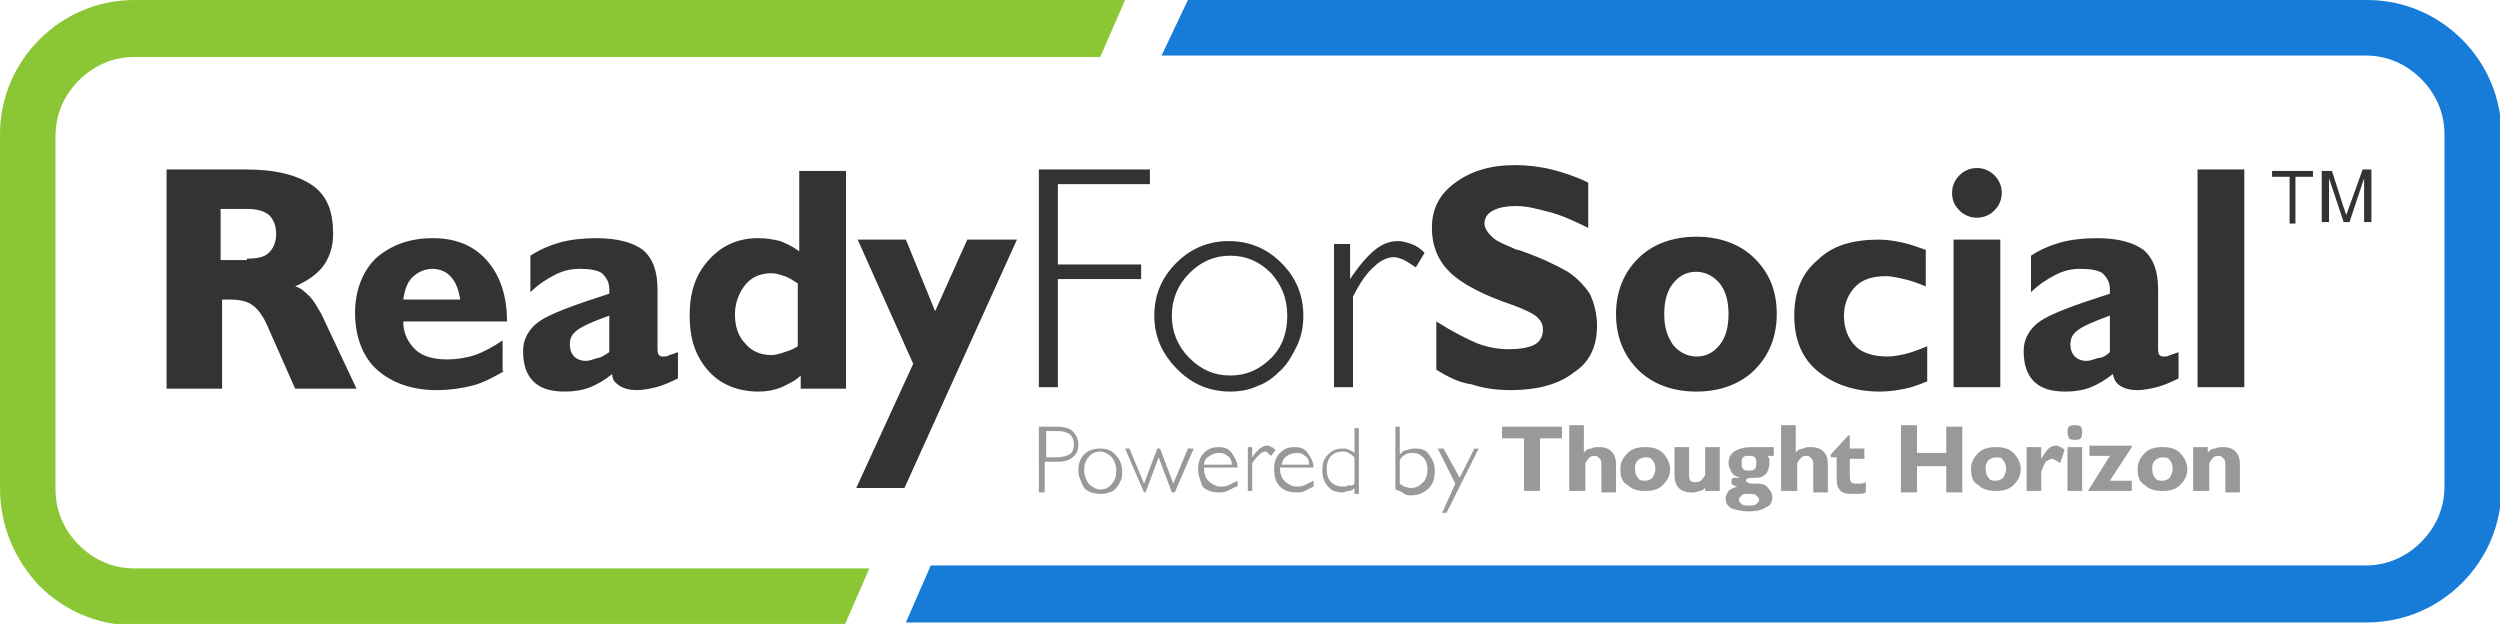
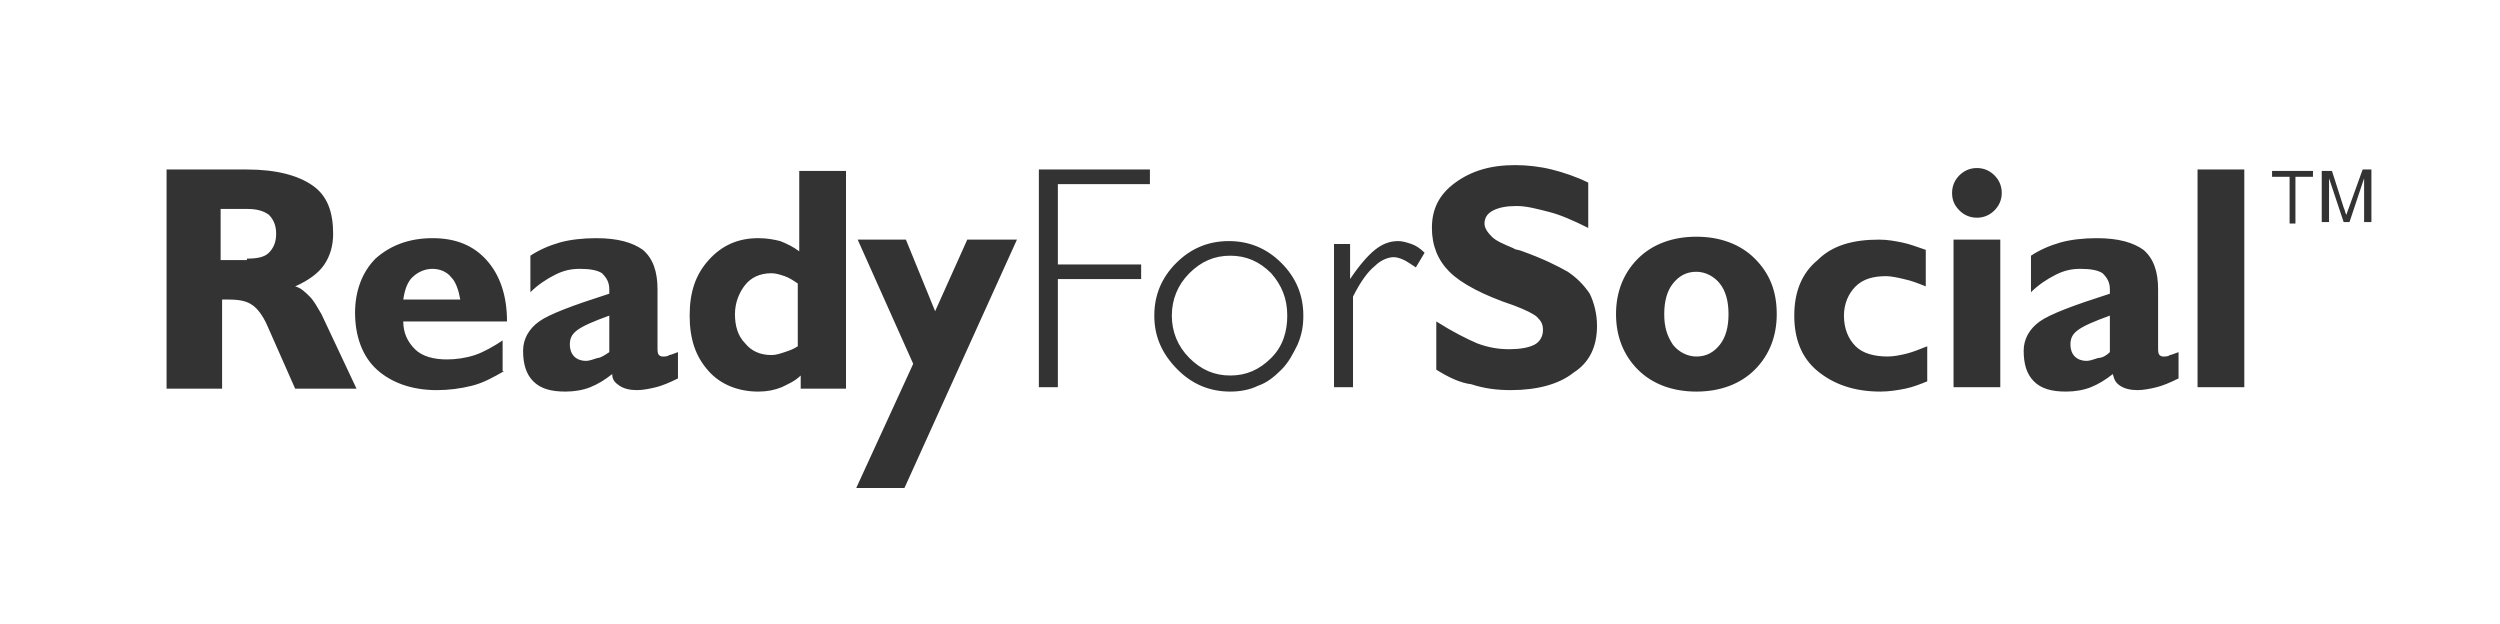
<svg xmlns="http://www.w3.org/2000/svg" version="1.1" id="Layer_1" x="0px" y="0px" viewBox="0 0 171.1 42.7" style="enable-background:new 0 0 171.1 42.7;" xml:space="preserve">
  <style type="text/css">
	.st0{fill:#333333;}
	.st1{fill:#999999;}
	.st2{fill:#8BC734;}
	.st3{fill:#167CD8;}
</style>
  <g>
    <path class="st0" d="M91.3,26.5v-9.8h1.1v2.4c0.6-0.9,1.2-1.6,1.7-2c0.5-0.4,1-0.6,1.6-0.6c0.3,0,0.6,0.1,0.9,0.2   c0.3,0.1,0.6,0.3,0.9,0.6l-0.6,1c-0.3-0.2-0.6-0.4-0.8-0.5c-0.2-0.1-0.5-0.2-0.7-0.2c-0.4,0-0.9,0.2-1.3,0.6   c-0.5,0.4-1,1.1-1.5,2.1v6.2H91.3z M79,21.6c0-1.4,0.5-2.6,1.5-3.6c1-1,2.2-1.5,3.6-1.5c1.4,0,2.6,0.5,3.6,1.5c1,1,1.5,2.2,1.5,3.6   c0,0.7-0.1,1.3-0.4,2c-0.3,0.6-0.6,1.2-1.1,1.7c-0.5,0.5-1,0.9-1.6,1.1c-0.6,0.3-1.3,0.4-1.9,0.4c-1.4,0-2.6-0.5-3.6-1.5   C79.5,24.2,79,23,79,21.6z M80.2,21.6c0,1.1,0.4,2.1,1.2,2.9c0.8,0.8,1.7,1.2,2.8,1.2c1.1,0,2-0.4,2.8-1.2c0.8-0.8,1.1-1.8,1.1-2.9   c0-1.2-0.4-2.1-1.1-2.9c-0.8-0.8-1.7-1.2-2.8-1.2c-1.1,0-2,0.4-2.8,1.2C80.6,19.5,80.2,20.5,80.2,21.6z M71.1,26.5V11.6h7.6v1h-6.3   v5.5h5.7v1h-5.7v7.4H71.1z M150.4,26.5V11.6h3.2v14.9H150.4z M144.6,25.6c-0.5,0.4-1,0.7-1.5,0.9c-0.5,0.2-1.1,0.3-1.7,0.3   c-1,0-1.7-0.2-2.2-0.7c-0.5-0.5-0.7-1.2-0.7-2.1c0-0.8,0.4-1.5,1.1-2c0.7-0.5,2.3-1.1,4.8-1.9c0,0,0-0.1,0-0.1c0,0,0-0.1,0-0.2   c0-0.5-0.2-0.8-0.5-1.1c-0.3-0.2-0.8-0.3-1.5-0.3c-0.6,0-1.1,0.1-1.7,0.4c-0.6,0.3-1.2,0.7-1.7,1.2l0-2.5c0.6-0.4,1.3-0.7,2-0.9   c0.7-0.2,1.6-0.3,2.5-0.3c1.5,0,2.5,0.3,3.2,0.8c0.7,0.6,1,1.5,1,2.7v4c0,0.2,0,0.4,0.1,0.5c0.1,0.1,0.2,0.1,0.3,0.1   c0.1,0,0.3,0,0.4-0.1c0.1,0,0.3-0.1,0.6-0.2v1.8c-0.6,0.3-1.1,0.5-1.5,0.6c-0.4,0.1-0.9,0.2-1.3,0.2c-0.5,0-0.9-0.1-1.2-0.3   C144.8,26.2,144.7,26,144.6,25.6z M144.4,24.1v-2.5c-1.1,0.4-1.8,0.7-2.2,1c-0.4,0.3-0.5,0.6-0.5,1c0,0.3,0.1,0.6,0.3,0.8   c0.2,0.2,0.5,0.3,0.8,0.3c0.2,0,0.5-0.1,0.8-0.2C143.9,24.5,144.2,24.3,144.4,24.1z M133.6,13.2c0-0.5,0.2-0.9,0.5-1.2   c0.3-0.3,0.7-0.5,1.2-0.5c0.5,0,0.9,0.2,1.2,0.5c0.3,0.3,0.5,0.7,0.5,1.2c0,0.5-0.2,0.9-0.5,1.2c-0.3,0.3-0.7,0.5-1.2,0.5   c-0.5,0-0.9-0.2-1.2-0.5C133.7,14,133.6,13.6,133.6,13.2z M133.7,26.5V16.4h3.2v10.1H133.7z M131.9,26.1c-0.5,0.2-1,0.4-1.5,0.5   c-0.5,0.1-1.1,0.2-1.7,0.2c-1.8,0-3.2-0.5-4.3-1.4c-1.1-0.9-1.6-2.2-1.6-3.8c0-1.6,0.5-2.9,1.6-3.8c1-1,2.4-1.4,4.2-1.4   c0.6,0,1.1,0.1,1.6,0.2c0.5,0.1,1,0.3,1.6,0.5v2.5c-0.5-0.2-1-0.4-1.5-0.5c-0.4-0.1-0.9-0.2-1.2-0.2c-0.9,0-1.6,0.2-2.1,0.7   c-0.5,0.5-0.8,1.2-0.8,2c0,0.9,0.3,1.6,0.8,2.1c0.5,0.5,1.3,0.7,2.2,0.7c0.4,0,0.9-0.1,1.3-0.2c0.4-0.1,0.9-0.3,1.4-0.5V26.1z    M110.6,21.5c0-1.5,0.5-2.8,1.5-3.8c1-1,2.4-1.5,4-1.5c1.6,0,3,0.5,4,1.5c1,1,1.5,2.2,1.5,3.8c0,1.5-0.5,2.8-1.5,3.8   c-1,1-2.4,1.5-4,1.5c-1.6,0-3-0.5-4-1.5C111.1,24.3,110.6,23,110.6,21.5z M113.9,21.5c0,0.9,0.2,1.5,0.6,2.1c0.4,0.5,1,0.8,1.6,0.8   c0.7,0,1.2-0.3,1.6-0.8c0.4-0.5,0.6-1.2,0.6-2.1c0-0.9-0.2-1.6-0.6-2.1c-0.4-0.5-1-0.8-1.6-0.8c-0.7,0-1.2,0.3-1.6,0.8   C114.1,19.9,113.9,20.6,113.9,21.5z M98.3,25.3V22c1.1,0.7,2.1,1.2,2.8,1.5c0.8,0.3,1.5,0.4,2.2,0.4c0.7,0,1.3-0.1,1.7-0.3   c0.4-0.2,0.6-0.6,0.6-1c0-0.4-0.1-0.6-0.4-0.9c-0.2-0.2-0.8-0.5-1.6-0.8c-2.1-0.7-3.6-1.5-4.4-2.3c-0.8-0.8-1.2-1.8-1.2-3   c0-1.3,0.5-2.3,1.6-3.1s2.4-1.2,4.1-1.2c0.8,0,1.7,0.1,2.5,0.3c0.8,0.2,1.7,0.5,2.5,0.9v3.1c-1-0.5-1.9-0.9-2.7-1.1   c-0.8-0.2-1.5-0.4-2.2-0.4c-0.7,0-1.2,0.1-1.6,0.3c-0.4,0.2-0.6,0.5-0.6,0.9c0,0.3,0.2,0.6,0.5,0.9c0.3,0.3,0.8,0.5,1.5,0.8   c0.1,0.1,0.4,0.1,0.6,0.2c1.4,0.5,2.4,1,3.1,1.4c0.6,0.4,1.1,0.9,1.5,1.5c0.3,0.6,0.5,1.4,0.5,2.2c0,1.4-0.5,2.5-1.6,3.2   c-1,0.8-2.5,1.2-4.3,1.2c-0.9,0-1.8-0.1-2.7-0.4C99.9,26.2,99.1,25.8,98.3,25.3z M61.9,33.4h-3.3l3.9-8.5l-3.8-8.5H62l2,4.9   l2.2-4.9h3.4L61.9,33.4z M54.8,25.7c-0.4,0.4-0.9,0.6-1.3,0.8c-0.5,0.2-1,0.3-1.6,0.3c-1.4,0-2.6-0.5-3.4-1.4   c-0.9-1-1.3-2.2-1.3-3.8c0-1.6,0.4-2.8,1.3-3.8c0.9-1,2-1.5,3.4-1.5c0.6,0,1.1,0.1,1.5,0.2c0.5,0.2,0.9,0.4,1.3,0.7v-5.5h3.2v14.9   h-3.1V25.7z M54.6,23.7v-4.3c-0.3-0.2-0.6-0.4-0.9-0.5c-0.3-0.1-0.6-0.2-0.9-0.2c-0.8,0-1.4,0.3-1.8,0.8c-0.4,0.5-0.7,1.2-0.7,2   c0,0.8,0.2,1.5,0.7,2c0.4,0.5,1,0.8,1.8,0.8c0.3,0,0.6-0.1,0.9-0.2C54,24,54.3,23.9,54.6,23.7z M41.9,25.6c-0.5,0.4-1,0.7-1.5,0.9   c-0.5,0.2-1.1,0.3-1.7,0.3c-1,0-1.7-0.2-2.2-0.7c-0.5-0.5-0.7-1.2-0.7-2.1c0-0.8,0.4-1.5,1.1-2c0.7-0.5,2.3-1.1,4.8-1.9   c0,0,0-0.1,0-0.1c0,0,0-0.1,0-0.2c0-0.5-0.2-0.8-0.5-1.1c-0.3-0.2-0.8-0.3-1.5-0.3c-0.6,0-1.1,0.1-1.7,0.4   c-0.6,0.3-1.2,0.7-1.7,1.2l0-2.5c0.6-0.4,1.3-0.7,2-0.9c0.7-0.2,1.6-0.3,2.5-0.3c1.5,0,2.5,0.3,3.2,0.8c0.7,0.6,1,1.5,1,2.7v4   c0,0.2,0,0.4,0.1,0.5c0.1,0.1,0.2,0.1,0.3,0.1c0.1,0,0.3,0,0.4-0.1c0.1,0,0.3-0.1,0.6-0.2v1.8c-0.6,0.3-1.1,0.5-1.5,0.6   s-0.9,0.2-1.3,0.2c-0.5,0-0.9-0.1-1.2-0.3C42.1,26.2,41.9,26,41.9,25.6z M41.7,24.1v-2.5c-1.1,0.4-1.8,0.7-2.2,1   c-0.4,0.3-0.5,0.6-0.5,1c0,0.3,0.1,0.6,0.3,0.8c0.2,0.2,0.5,0.3,0.8,0.3c0.2,0,0.5-0.1,0.8-0.2C41.1,24.5,41.4,24.3,41.7,24.1z    M27.6,20.5l3.9,0c-0.1-0.6-0.3-1.2-0.6-1.5c-0.3-0.4-0.8-0.6-1.3-0.6c-0.5,0-1,0.2-1.4,0.6C27.9,19.3,27.7,19.8,27.6,20.5z    M34.5,25.4c-0.7,0.4-1.4,0.8-2.2,1c-0.8,0.2-1.6,0.3-2.4,0.3c-1.7,0-3.1-0.5-4.1-1.4c-1-0.9-1.5-2.3-1.5-3.9   c0-1.5,0.5-2.8,1.4-3.7c1-0.9,2.3-1.4,3.9-1.4c1.6,0,2.8,0.5,3.7,1.5c0.9,1,1.4,2.4,1.4,4.2V22h-7.1v0c0,0.8,0.3,1.4,0.8,1.9   c0.5,0.5,1.3,0.7,2.2,0.7c0.6,0,1.3-0.1,1.9-0.3c0.6-0.2,1.3-0.6,1.9-1V25.4z M11.4,26.5V11.6h5.5c2,0,3.5,0.4,4.5,1.1   c1,0.7,1.4,1.8,1.4,3.3c0,0.8-0.2,1.5-0.6,2.1c-0.4,0.6-1.1,1.1-2,1.5c0.4,0.1,0.7,0.4,1,0.7c0.3,0.3,0.5,0.7,0.8,1.2l2.4,5.1h-4.2   l-1.9-4.3c-0.3-0.7-0.7-1.2-1-1.4c-0.4-0.3-0.9-0.4-1.7-0.4c-0.1,0-0.1,0-0.2,0c-0.1,0-0.2,0-0.2,0v6.1H11.4z M16.9,17.7   c0.7,0,1.2-0.1,1.5-0.4c0.3-0.3,0.5-0.7,0.5-1.3c0-0.6-0.2-1-0.5-1.3c-0.4-0.3-0.9-0.4-1.5-0.4h-1.8v3.5H16.9z" />
-     <path class="st1" d="M150.1,33.6v-3h1V31c0.1-0.2,0.3-0.3,0.5-0.3c0.2-0.1,0.4-0.1,0.6-0.1c0.3,0,0.6,0.1,0.8,0.3   c0.2,0.2,0.3,0.5,0.3,0.9v1.9h-1v-1.8c0-0.2,0-0.4-0.1-0.5c-0.1-0.1-0.2-0.2-0.3-0.2c-0.1,0-0.3,0-0.4,0.1   c-0.1,0.1-0.2,0.2-0.3,0.4v1.9H150.1z M146.3,32.1c0-0.5,0.2-0.8,0.5-1.1c0.3-0.3,0.7-0.4,1.2-0.4c0.5,0,0.9,0.1,1.2,0.4   c0.3,0.3,0.5,0.7,0.5,1.1c0,0.5-0.2,0.8-0.5,1.1c-0.3,0.3-0.7,0.4-1.2,0.4c-0.5,0-0.9-0.1-1.2-0.4C146.4,33,146.3,32.6,146.3,32.1z    M147.3,32.1c0,0.3,0.1,0.5,0.2,0.6c0.1,0.2,0.3,0.2,0.5,0.2c0.2,0,0.4-0.1,0.5-0.2c0.1-0.2,0.2-0.4,0.2-0.6c0-0.3-0.1-0.5-0.2-0.6   c-0.1-0.2-0.3-0.2-0.5-0.2c-0.2,0-0.4,0.1-0.5,0.2C147.3,31.7,147.3,31.9,147.3,32.1z M142.9,33.6L142.9,33.6l1.5-2.4h-1.4v-0.7   h2.9v0.1l-1.5,2.3h1.5v0.7H142.9z M141.5,29.6c0-0.1,0-0.3,0.1-0.4c0.1-0.1,0.2-0.1,0.4-0.1c0.1,0,0.3,0,0.4,0.1   c0.1,0.1,0.1,0.2,0.1,0.4c0,0.1,0,0.3-0.1,0.4c-0.1,0.1-0.2,0.1-0.4,0.1c-0.1,0-0.3,0-0.4-0.1C141.6,29.9,141.5,29.8,141.5,29.6z    M141.5,33.6v-3h1v3H141.5z M138.7,33.6v-3h1v0.8c0.2-0.3,0.3-0.5,0.5-0.7c0.1-0.1,0.3-0.2,0.5-0.2c0.1,0,0.2,0,0.3,0.1   c0.1,0,0.2,0.1,0.3,0.2l-0.3,0.9c-0.1-0.1-0.2-0.1-0.3-0.2c-0.1,0-0.2-0.1-0.2-0.1c-0.2,0-0.3,0.1-0.5,0.2   c-0.1,0.2-0.2,0.4-0.3,0.7v1.3H138.7z M134.9,32.1c0-0.5,0.2-0.8,0.5-1.1c0.3-0.3,0.7-0.4,1.2-0.4c0.5,0,0.9,0.1,1.2,0.4   c0.3,0.3,0.5,0.7,0.5,1.1c0,0.5-0.2,0.8-0.5,1.1c-0.3,0.3-0.7,0.4-1.2,0.4c-0.5,0-0.9-0.1-1.2-0.4C135,33,134.9,32.6,134.9,32.1z    M135.9,32.1c0,0.3,0.1,0.5,0.2,0.6c0.1,0.2,0.3,0.2,0.5,0.2c0.2,0,0.4-0.1,0.5-0.2c0.1-0.2,0.2-0.4,0.2-0.6c0-0.3-0.1-0.5-0.2-0.6   c-0.1-0.2-0.3-0.2-0.5-0.2c-0.2,0-0.4,0.1-0.5,0.2C135.9,31.7,135.9,31.9,135.9,32.1z M130.1,33.6v-4.5h1.1V31h2v-1.8h1.1v4.5h-1.1   v-1.8h-2v1.8H130.1z M125.7,31.3h-0.4v-0.2l1.2-1.3h0.1v0.9h1v0.7h-1v1.1c0,0.2,0,0.4,0.1,0.5c0.1,0.1,0.2,0.1,0.4,0.1   c0.1,0,0.2,0,0.3,0c0.1,0,0.2-0.1,0.3-0.1l0,0.7c-0.2,0.1-0.3,0.1-0.5,0.1c-0.2,0-0.3,0-0.5,0c-0.4,0-0.7-0.1-0.8-0.3   c-0.2-0.2-0.2-0.5-0.2-1V31.3z M121.9,33.6v-4.5h1V31c0.1-0.2,0.3-0.3,0.5-0.3c0.2-0.1,0.3-0.1,0.6-0.1c0.3,0,0.6,0.1,0.8,0.3   c0.2,0.2,0.3,0.5,0.3,0.9v1.9h-1v-1.8c0-0.2,0-0.4-0.1-0.5c-0.1-0.1-0.2-0.2-0.3-0.2c-0.1,0-0.3,0-0.4,0.1   c-0.1,0.1-0.2,0.2-0.3,0.4v1.9H121.9z M119.1,32.7c-0.3-0.1-0.5-0.2-0.6-0.4c-0.1-0.2-0.2-0.4-0.2-0.6c0-0.3,0.1-0.6,0.4-0.8   c0.3-0.2,0.7-0.3,1.2-0.3h1.5v0.6H121c0,0.1,0.1,0.2,0.1,0.2c0,0.1,0,0.2,0,0.3c0,0.3-0.1,0.5-0.2,0.7c-0.2,0.2-0.4,0.3-0.7,0.3   c-0.1,0-0.2,0-0.3,0c-0.3,0-0.4,0.1-0.4,0.2c0,0.1,0.2,0.2,0.5,0.2c0.1,0,0.2,0,0.3,0c0.3,0,0.6,0.1,0.7,0.3   c0.2,0.2,0.3,0.4,0.3,0.6c0,0.3-0.1,0.6-0.4,0.7c-0.3,0.2-0.7,0.3-1.2,0.3c-0.5,0-0.9-0.1-1.2-0.2c-0.3-0.2-0.4-0.4-0.4-0.7   c0-0.2,0.1-0.3,0.2-0.5c0.1-0.1,0.3-0.2,0.6-0.3c-0.1,0-0.2-0.1-0.3-0.1c-0.1-0.1-0.1-0.1-0.1-0.2c0-0.1,0-0.2,0.1-0.3   C118.8,32.7,118.9,32.7,119.1,32.7z M119.7,31.2c-0.2,0-0.3,0-0.4,0.1c-0.1,0.1-0.1,0.2-0.1,0.4c0,0.2,0,0.3,0.1,0.4   c0.1,0.1,0.2,0.1,0.4,0.1c0.2,0,0.3,0,0.4-0.1c0.1-0.1,0.1-0.2,0.1-0.4c0-0.2,0-0.3-0.1-0.4C120,31.2,119.9,31.2,119.7,31.2z    M119,34.2c0,0.1,0.1,0.2,0.2,0.3c0.1,0.1,0.3,0.1,0.5,0.1c0.2,0,0.4,0,0.5-0.1c0.1-0.1,0.2-0.2,0.2-0.3c0-0.1-0.1-0.2-0.2-0.3   c-0.1-0.1-0.3-0.1-0.5-0.1c-0.2,0-0.4,0-0.5,0.1C119.1,34,119,34.1,119,34.2z M116.8,33.3c-0.2,0.2-0.3,0.3-0.5,0.3   c-0.2,0.1-0.3,0.1-0.6,0.1c-0.3,0-0.6-0.1-0.8-0.3c-0.2-0.2-0.3-0.5-0.3-0.9v-1.9h1v1.8c0,0.2,0,0.4,0.1,0.5   c0.1,0.1,0.2,0.1,0.3,0.1c0.1,0,0.3,0,0.4-0.1c0.1-0.1,0.2-0.2,0.3-0.4v-1.9h1v3h-1V33.3z M110.9,32.1c0-0.5,0.2-0.8,0.5-1.1   c0.3-0.3,0.7-0.4,1.2-0.4c0.5,0,0.9,0.1,1.2,0.4c0.3,0.3,0.5,0.7,0.5,1.1c0,0.5-0.2,0.8-0.5,1.1c-0.3,0.3-0.7,0.4-1.2,0.4   c-0.5,0-0.9-0.1-1.2-0.4C111,33,110.9,32.6,110.9,32.1z M111.9,32.1c0,0.3,0.1,0.5,0.2,0.6c0.1,0.2,0.3,0.2,0.5,0.2   c0.2,0,0.4-0.1,0.5-0.2c0.1-0.2,0.2-0.4,0.2-0.6c0-0.3-0.1-0.5-0.2-0.6c-0.1-0.2-0.3-0.2-0.5-0.2c-0.2,0-0.4,0.1-0.5,0.2   C111.9,31.7,111.9,31.9,111.9,32.1z M107.4,33.6v-4.5h1V31c0.1-0.2,0.3-0.3,0.5-0.3c0.2-0.1,0.3-0.1,0.6-0.1c0.3,0,0.6,0.1,0.8,0.3   c0.2,0.2,0.3,0.5,0.3,0.9v1.9h-1v-1.8c0-0.2,0-0.4-0.1-0.5c-0.1-0.1-0.2-0.2-0.3-0.2c-0.1,0-0.3,0-0.4,0.1   c-0.1,0.1-0.2,0.2-0.3,0.4v1.9H107.4z M104.3,33.6V30h-1.5v-0.8h4.1V30h-1.5v3.6H104.3z M99.6,33.1l-1.2-2.4h0.4l1.1,2l1-2h0.3   l-2.2,4.4h-0.3L99.6,33.1z M95.5,33.5v-4.3h0.3v1.9c0.2-0.2,0.3-0.3,0.5-0.3c0.2-0.1,0.4-0.1,0.6-0.1c0.4,0,0.7,0.1,0.9,0.4   c0.2,0.3,0.4,0.6,0.4,1.1c0,0.5-0.1,0.9-0.4,1.2c-0.3,0.3-0.7,0.5-1.2,0.5c-0.2,0-0.3,0-0.5-0.1C95.9,33.6,95.7,33.6,95.5,33.5z    M95.8,33.1c0.1,0.1,0.2,0.1,0.3,0.2c0.1,0,0.3,0.1,0.4,0.1c0.4,0,0.6-0.1,0.9-0.4c0.2-0.2,0.3-0.5,0.3-0.9c0-0.3-0.1-0.6-0.3-0.8   c-0.2-0.2-0.4-0.3-0.7-0.3c-0.2,0-0.3,0-0.5,0.1c-0.2,0.1-0.3,0.2-0.4,0.4V33.1z M92.7,33.4c-0.1,0.1-0.2,0.2-0.4,0.2   c-0.1,0-0.3,0.1-0.4,0.1c-0.4,0-0.8-0.1-1-0.4c-0.3-0.3-0.4-0.7-0.4-1.1c0-0.5,0.1-0.8,0.4-1.1c0.3-0.3,0.6-0.4,1-0.4   c0.2,0,0.3,0,0.4,0.1c0.1,0,0.3,0.1,0.4,0.2v-1.7H93v4.5h-0.3V33.4z M92.7,33.1v-1.8c-0.1-0.1-0.2-0.2-0.4-0.3   c-0.1-0.1-0.3-0.1-0.4-0.1c-0.3,0-0.6,0.1-0.8,0.3c-0.2,0.2-0.3,0.5-0.3,0.9c0,0.4,0.1,0.7,0.3,0.9c0.2,0.2,0.5,0.3,0.8,0.3   c0.2,0,0.3,0,0.4-0.1C92.5,33.3,92.6,33.2,92.7,33.1z M87.7,31.8h1.9c0-0.3-0.1-0.5-0.3-0.6c-0.2-0.2-0.4-0.2-0.6-0.2   c-0.2,0-0.5,0.1-0.6,0.2C87.9,31.3,87.8,31.5,87.7,31.8z M89.9,33.3c-0.2,0.1-0.4,0.2-0.6,0.3c-0.2,0.1-0.4,0.1-0.6,0.1   c-0.4,0-0.8-0.1-1.1-0.4c-0.3-0.3-0.4-0.7-0.4-1.2c0-0.4,0.1-0.8,0.4-1.1c0.3-0.3,0.6-0.4,1-0.4c0.4,0,0.7,0.1,0.9,0.4   c0.2,0.3,0.4,0.6,0.4,1v0h-2.3v0c0,0.4,0.1,0.7,0.3,0.9c0.2,0.2,0.5,0.4,0.8,0.4c0.2,0,0.4,0,0.6-0.1c0.2-0.1,0.4-0.2,0.6-0.3V33.3   z M85.4,33.6v-3h0.3v0.7c0.2-0.3,0.4-0.5,0.5-0.6c0.2-0.1,0.3-0.2,0.5-0.2c0.1,0,0.2,0,0.3,0.1c0.1,0,0.2,0.1,0.3,0.2L87,31.2   c-0.1-0.1-0.2-0.1-0.2-0.2c-0.1,0-0.1-0.1-0.2-0.1c-0.1,0-0.3,0.1-0.4,0.2c-0.1,0.1-0.3,0.3-0.5,0.6v1.9H85.4z M82.4,31.8h1.9   c0-0.3-0.1-0.5-0.3-0.6c-0.2-0.2-0.4-0.2-0.6-0.2c-0.2,0-0.5,0.1-0.6,0.2C82.6,31.3,82.4,31.5,82.4,31.8z M84.6,33.3   c-0.2,0.1-0.4,0.2-0.6,0.3c-0.2,0.1-0.4,0.1-0.6,0.1c-0.4,0-0.8-0.1-1.1-0.4C82.2,33,82,32.6,82,32.1c0-0.4,0.1-0.8,0.4-1.1   c0.3-0.3,0.6-0.4,1-0.4c0.4,0,0.7,0.1,0.9,0.4c0.2,0.3,0.4,0.6,0.4,1v0h-2.3v0c0,0.4,0.1,0.7,0.3,0.9c0.2,0.2,0.5,0.4,0.8,0.4   c0.2,0,0.4,0,0.6-0.1c0.2-0.1,0.4-0.2,0.6-0.3V33.3z M78.3,33.7l-1.3-3h0.3l1,2.4l0.9-2.4h0.2l0.9,2.4l1-2.4h0.4l-1.3,3h-0.2   l-0.9-2.4l-0.9,2.4H78.3z M73.8,32.2c0-0.4,0.1-0.8,0.4-1.1c0.3-0.3,0.7-0.4,1.1-0.4c0.4,0,0.8,0.1,1.1,0.5   c0.3,0.3,0.4,0.7,0.4,1.1c0,0.2,0,0.4-0.1,0.6c-0.1,0.2-0.2,0.4-0.3,0.5c-0.1,0.1-0.3,0.3-0.5,0.3c-0.2,0.1-0.4,0.1-0.6,0.1   c-0.4,0-0.8-0.1-1.1-0.4C74,33,73.8,32.6,73.8,32.2z M74.2,32.2c0,0.3,0.1,0.6,0.3,0.9c0.2,0.2,0.5,0.4,0.8,0.4   c0.3,0,0.6-0.1,0.8-0.4c0.2-0.2,0.3-0.5,0.3-0.9c0-0.3-0.1-0.6-0.3-0.9c-0.2-0.2-0.5-0.4-0.8-0.4c-0.3,0-0.6,0.1-0.8,0.4   C74.3,31.5,74.2,31.8,74.2,32.2z M71.2,29.2h1.1c0.5,0,0.9,0.1,1.1,0.3c0.2,0.2,0.4,0.5,0.4,0.9c0,0.4-0.1,0.7-0.4,0.9   c-0.2,0.2-0.6,0.3-1,0.3h-0.9v2.1h-0.4V29.2z M71.6,29.5v1.8h0.7c0.4,0,0.7-0.1,0.9-0.2c0.2-0.1,0.3-0.4,0.3-0.7   c0-0.3-0.1-0.5-0.3-0.7c-0.2-0.1-0.4-0.2-0.8-0.2H71.6z" />
-     <path class="st2" d="M9.2,0H77l-1.7,3.9H9.2c-1.5,0-2.8,0.6-3.8,1.6c-1,1-1.6,2.3-1.6,3.8v24.2c0,1.5,0.6,2.8,1.6,3.8   c1,1,2.3,1.6,3.8,1.6h50.3l-1.7,3.9H9.2c-2.5,0-4.8-1-6.5-2.7C1,38.3,0,36,0,33.4V9.2c0-2.5,1-4.8,2.7-6.5C4.4,1,6.7,0,9.2,0" />
-     <path class="st3" d="M81.3,0h80.7c2.5,0,4.8,1,6.5,2.7c1.7,1.7,2.7,4,2.7,6.5v24.2c0,2.5-1,4.8-2.7,6.5c-1.7,1.7-4,2.7-6.5,2.7H62   l1.7-3.9h98.2c1.5,0,2.8-0.6,3.8-1.6c1-1,1.6-2.3,1.6-3.8V9.2c0-1.5-0.6-2.8-1.6-3.8c-1-1-2.3-1.6-3.8-1.6H79.5L81.3,0z" />
    <path class="st0" d="M158.9,15.3v-3.6h0.7l0.8,2.5c0.1,0.2,0.1,0.4,0.2,0.5c0-0.1,0.1-0.3,0.2-0.6l0.9-2.5h0.6v3.6h-0.5v-3l-1,3   h-0.4l-1-3v3H158.9z M156.7,15.3v-3.2h-1.2v-0.4h2.8v0.4h-1.2v3.2H156.7z" />
  </g>
</svg>